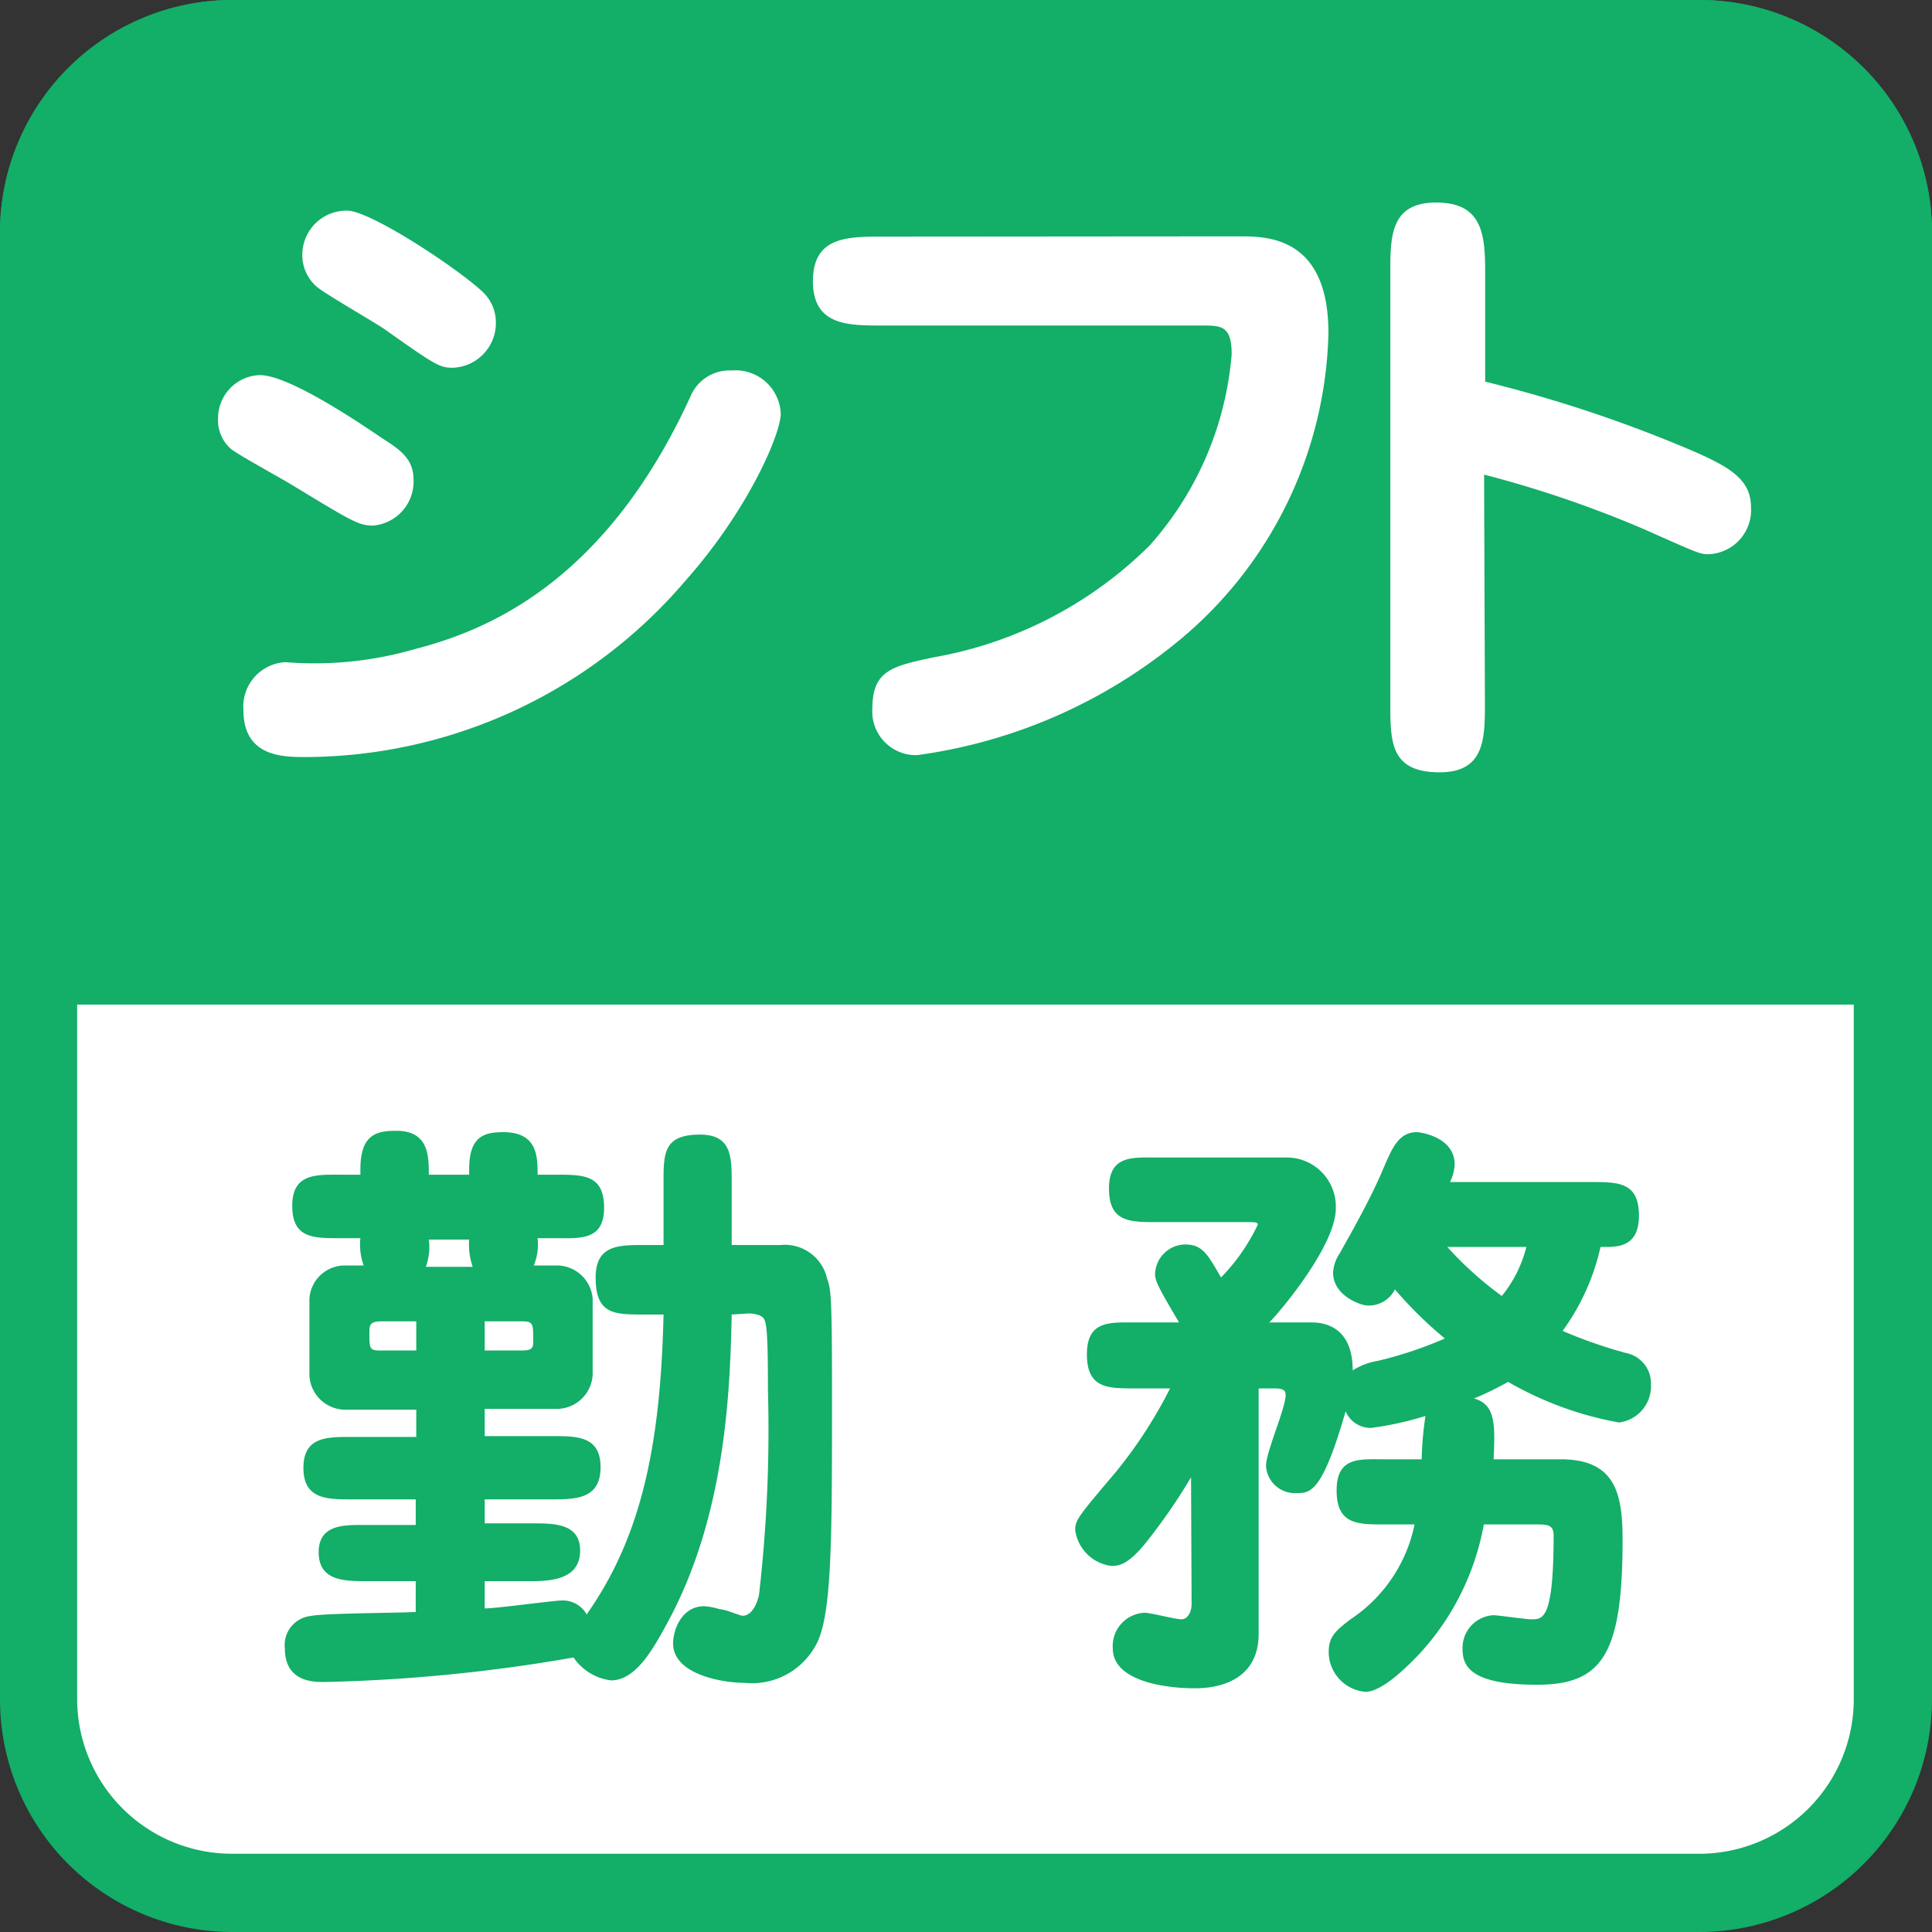
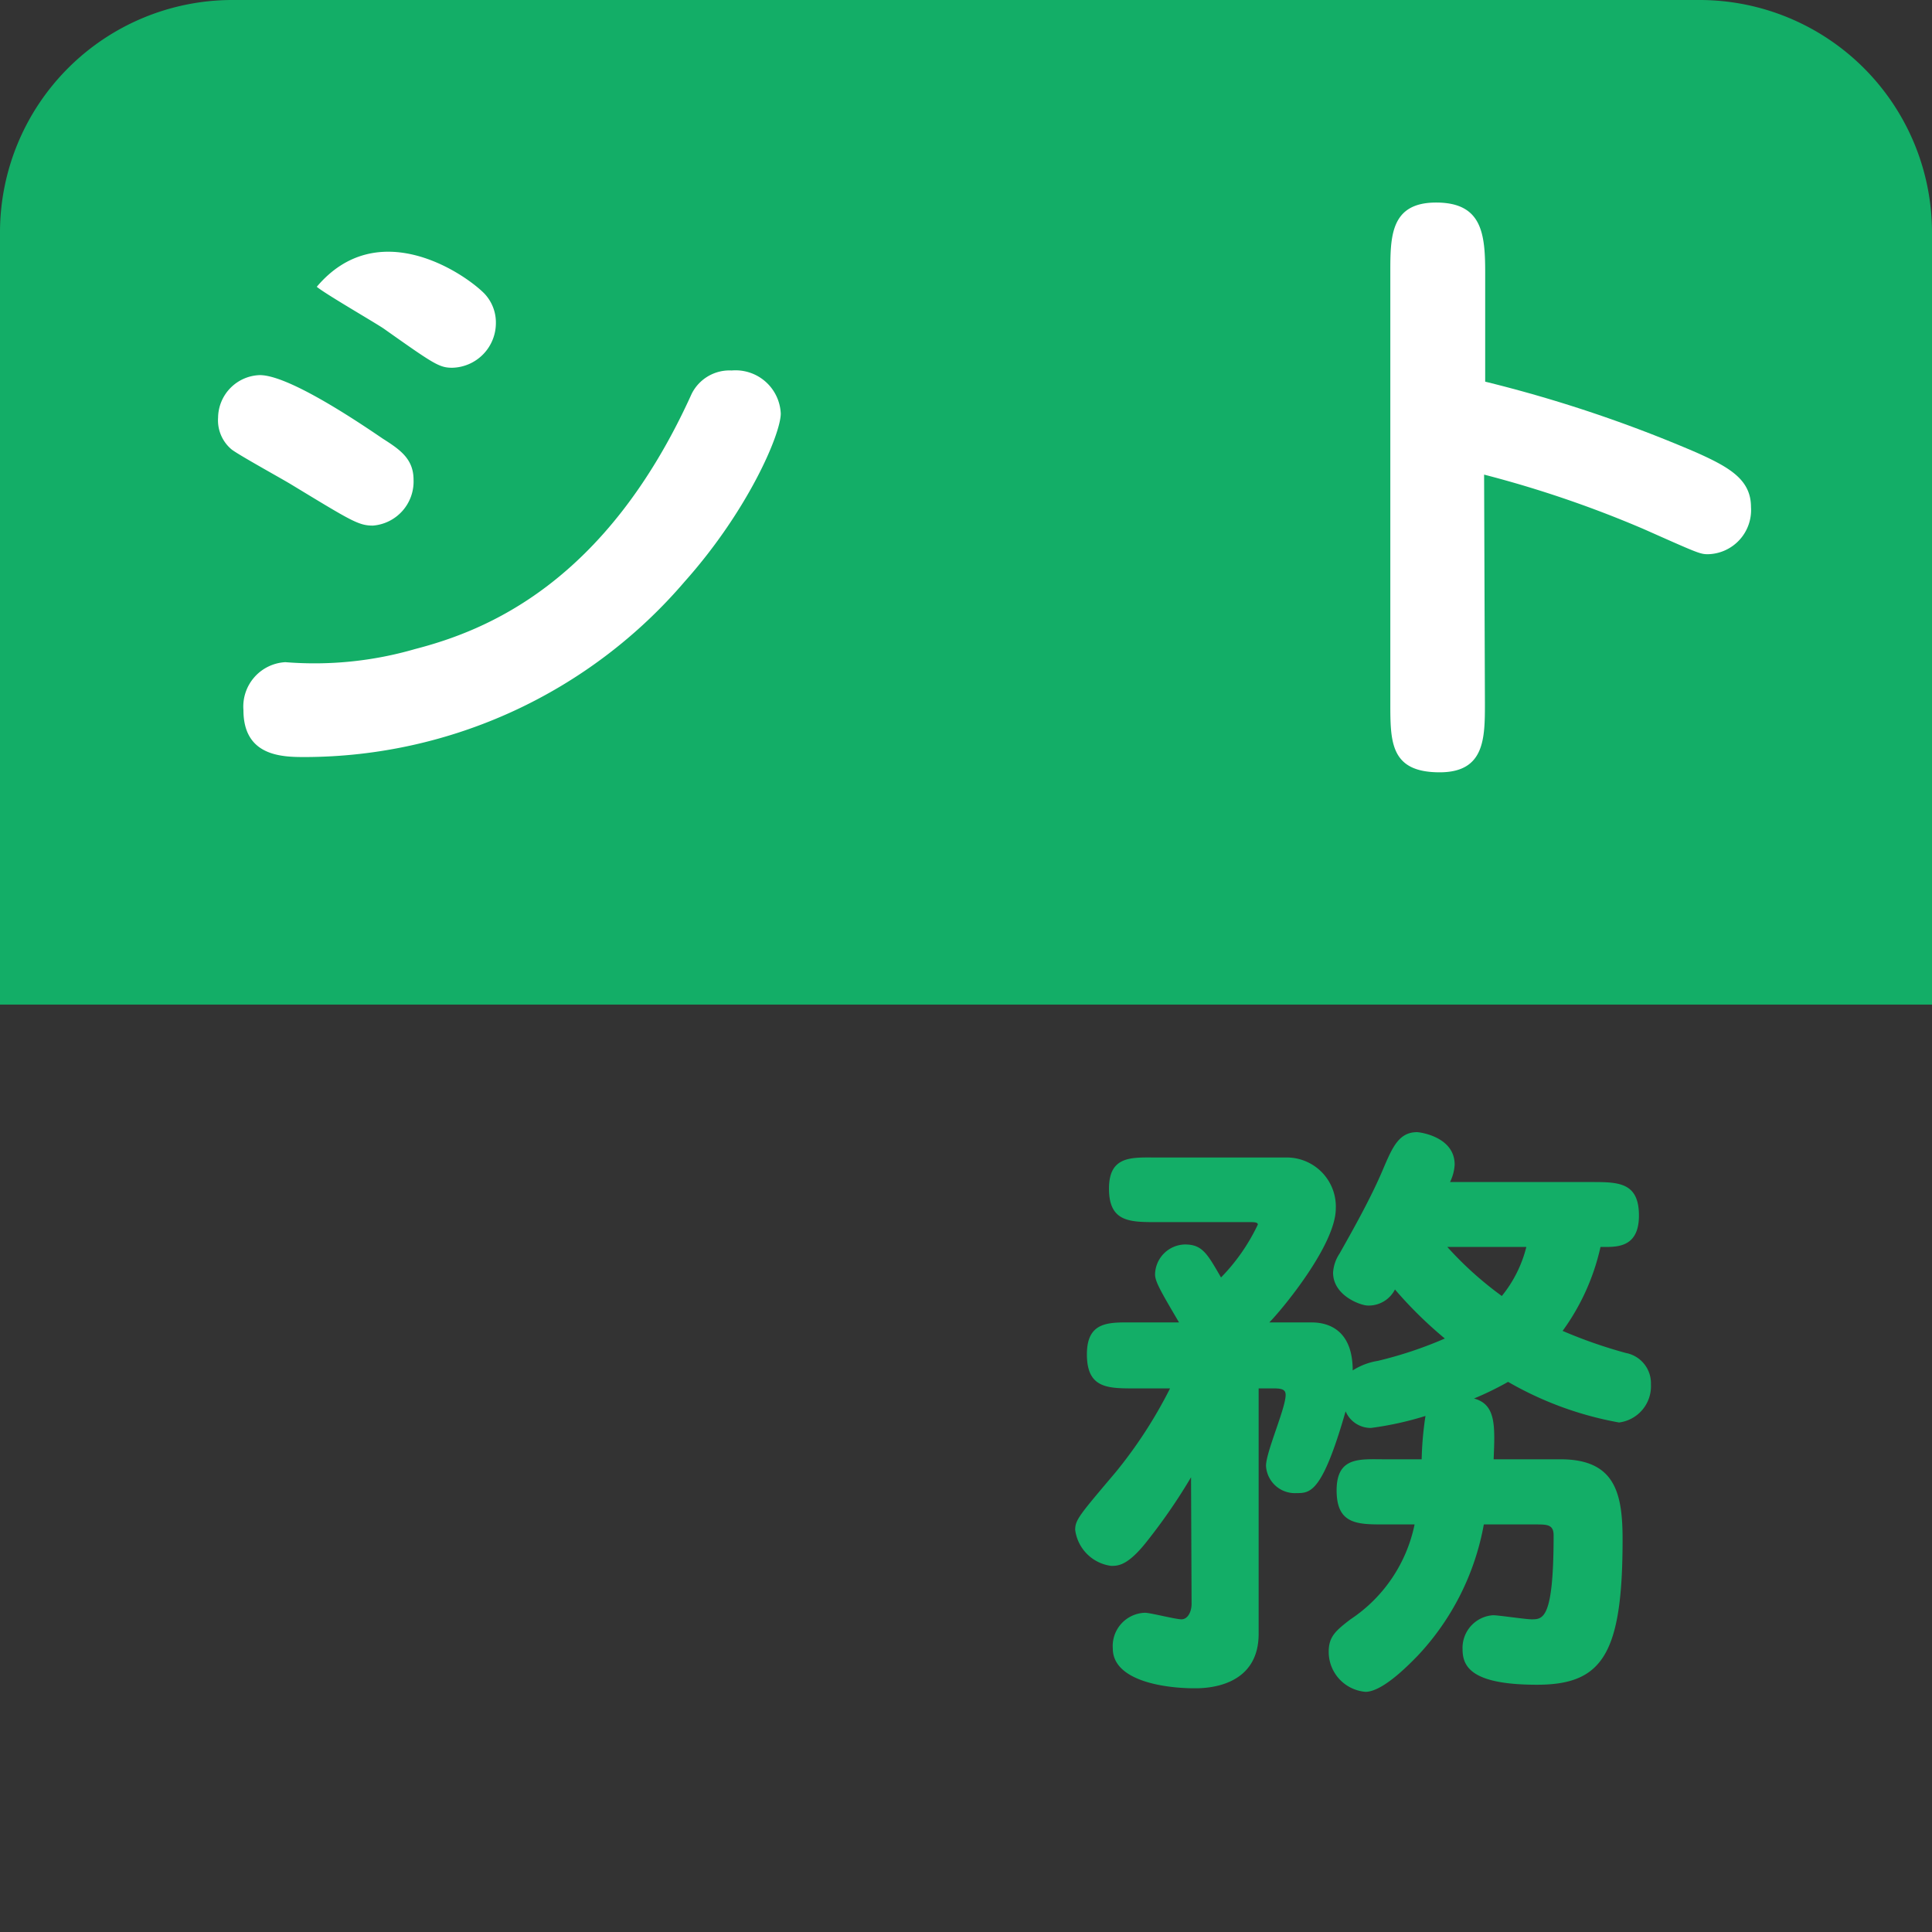
<svg xmlns="http://www.w3.org/2000/svg" viewBox="0 0 70.87 70.87">
  <rect x="0" y="0" width="70.87" height="70.87" fill="#333333" stroke="none" />
  <defs>
    <style>.cls-1{fill:#fff;}.cls-2{fill:#13ae67;}</style>
  </defs>
  <title>job02_point_14</title>
  <g id="レイヤー_2" data-name="レイヤー 2">
    <g id="レイヤー_1-2" data-name="レイヤー 1">
-       <rect class="cls-1" x="1.42" y="1.42" width="68.03" height="68.03" rx="7.09" ry="7.09" />
-       <path class="cls-2" d="M62.36,2.83A5.68,5.68,0,0,1,68,8.5V62.36A5.67,5.67,0,0,1,62.36,68H8.5a5.68,5.68,0,0,1-5.67-5.67V8.5A5.68,5.68,0,0,1,8.5,2.83H62.36m0-2.83H8.5A8.53,8.53,0,0,0,0,8.5V62.36a8.53,8.53,0,0,0,8.5,8.51H62.36a8.54,8.54,0,0,0,8.51-8.51V8.5A8.53,8.53,0,0,0,62.36,0Z" />
-       <path class="cls-2" d="M26.84,48.22c-.06,3-.26,7.53-2.42,11.42-.46.84-1.1,2-2,2a1.94,1.94,0,0,1-1.38-.84,60.31,60.31,0,0,1-9.16.9c-.37,0-1.43,0-1.43-1.23a1.07,1.07,0,0,1,.93-1.19c.53-.11,3.26-.11,3.87-.15V58h-1.8c-.8,0-1.76,0-1.76-1.06s1-1,1.76-1h1.8V55H12.89c-.88,0-1.76,0-1.76-1.15s.86-1.14,1.76-1.14h2.38v-1H12.63a1.32,1.32,0,0,1-1.28-1.26V47.65a1.3,1.3,0,0,1,1.28-1.23h.71a2.26,2.26,0,0,1-.12-1h-.74c-1,0-1.76,0-1.76-1.19s.88-1.14,1.76-1.14h.74v-.2c0-1.3.62-1.41,1.32-1.41,1.19,0,1.19.93,1.19,1.61h1.48v-.2c0-1.19.53-1.36,1.25-1.36,1.26,0,1.26.9,1.26,1.56h.68c1,0,1.76,0,1.76,1.21s-.88,1.12-1.76,1.12h-.68a2,2,0,0,1-.14,1h.86a1.32,1.32,0,0,1,1.3,1.23v2.77a1.32,1.32,0,0,1-1.28,1.26H17.78v1h2.49c.9,0,1.76,0,1.76,1.14S21.17,55,20.27,55H17.78v.88h1.74c.81,0,1.76,0,1.76,1S20.33,58,19.52,58H17.78v1c.44,0,2.53-.29,2.82-.29a1,1,0,0,1,.92.51c2-2.84,2.71-6.18,2.82-11h-.71c-1.1,0-1.78,0-1.78-1.36,0-1.19.84-1.19,1.78-1.19h.71V43.38c0-1.08,0-1.76,1.34-1.76,1.16,0,1.16.82,1.16,1.76v2.29h1.79a1.59,1.59,0,0,1,1.71,1.23c.14.42.18.57.18,4.29,0,5.48,0,8.23-.64,9.24a2.66,2.66,0,0,1-2.57,1.3c-.8,0-2.62-.3-2.62-1.45,0-.48.31-1.36,1.14-1.36a2.39,2.39,0,0,1,.57.11c.2,0,.75.24.84.24.35,0,.53-.46.6-.75A52.71,52.71,0,0,0,28.17,51c0-2.13-.05-2.49-.16-2.64s-.42-.18-.55-.18ZM15.27,49.54V48.47H14c-.42,0-.45.13-.45.39,0,.64,0,.68.45.68Zm.46-4.07a2.09,2.09,0,0,1-.11,1h1.72a2.48,2.48,0,0,1-.13-1Zm2.05,3v1.07h1.36c.42,0,.42-.13.42-.37,0-.62,0-.7-.42-.7Z" />
      <path class="cls-2" d="M43.69,54.19A21,21,0,0,1,42,56.63c-.66.81-1,.81-1.24.81a1.53,1.53,0,0,1-1.32-1.32c0-.37.16-.55,1.48-2.11a16.78,16.78,0,0,0,2-3.08H41.63c-1,0-1.76,0-1.76-1.25s.85-1.17,1.76-1.17h1.62c-.66-1.12-.88-1.5-.88-1.76a1.12,1.12,0,0,1,1.1-1.1c.64,0,.82.35,1.32,1.21a7.15,7.15,0,0,0,1.35-1.94c0-.09-.14-.09-.33-.09H42.44c-1,0-1.76,0-1.76-1.23s.86-1.14,1.76-1.14h4.71A1.8,1.8,0,0,1,49,44.33c0,1.34-2,3.74-2.44,4.18h1.56c.59,0,1.5.26,1.5,1.76a2.42,2.42,0,0,1,.92-.35A14.72,14.72,0,0,0,53,49.1a15.16,15.16,0,0,1-1.83-1.8,1.08,1.08,0,0,1-1,.59c-.24,0-1.27-.35-1.27-1.21a1.43,1.43,0,0,1,.24-.7c.37-.66,1.14-2,1.61-3.13.33-.77.57-1.32,1.23-1.32.09,0,1.38.16,1.38,1.19a1.65,1.65,0,0,1-.17.64h5.17c1,0,1.76,0,1.76,1.23s-.88,1.15-1.41,1.15a8.27,8.27,0,0,1-1.39,3.08,17.59,17.59,0,0,0,2.32.81,1.13,1.13,0,0,1,.92,1.15,1.34,1.34,0,0,1-1.17,1.4,12.57,12.57,0,0,1-4.07-1.49,11.38,11.38,0,0,1-1.25.61c.81.22.77,1,.72,2.23h2.45c2,0,2.28,1.23,2.28,2.94,0,4.21-.74,5.33-3.14,5.33s-2.73-.66-2.73-1.3a1.2,1.2,0,0,1,1.12-1.25c.2,0,1.19.15,1.41.15.42,0,.81,0,.81-3.08,0-.4-.24-.4-.66-.4H54.43A9.48,9.48,0,0,1,52,60.74c-.22.22-1.25,1.32-1.91,1.32a1.47,1.47,0,0,1-1.35-1.47c0-.55.25-.77.8-1.19a5.5,5.5,0,0,0,2.35-3.48h-1.1c-1,0-1.76,0-1.76-1.25s.86-1.14,1.76-1.14h1.36a12.07,12.07,0,0,1,.14-1.59,11.83,11.83,0,0,1-2,.44,1,1,0,0,1-.93-.61c-.86,3-1.3,3-1.8,3a1.06,1.06,0,0,1-1.12-1c0-.51.72-2.11.72-2.6,0-.17-.09-.24-.42-.24h-.57v9c0,2-2,2-2.35,2-1.1,0-3-.27-3-1.46A1.22,1.22,0,0,1,42,59.16c.2,0,1.12.24,1.34.24s.37-.26.37-.57Zm9.4-8.45a12.83,12.83,0,0,0,2,1.8,4.63,4.63,0,0,0,.9-1.8Z" />
      <path class="cls-2" d="M70.87,36.85V8.5A8.53,8.53,0,0,0,62.36,0H8.5A8.53,8.53,0,0,0,0,8.5V36.85Z" />
-       <path class="cls-1" d="M13.68,19.28c-.53,0-.79-.17-3-1.51-.36-.22-1.89-1.06-2.18-1.28A1.39,1.39,0,0,1,8,15.32a1.58,1.58,0,0,1,1.53-1.56c1,0,3.31,1.51,4.51,2.33.63.4,1.13.74,1.13,1.51A1.62,1.62,0,0,1,13.68,19.28ZM8.93,26.05a1.63,1.63,0,0,1,1.54-1.76,13.23,13.23,0,0,0,4.75-.48c2.59-.67,7-2.4,10.15-9.36a1.55,1.55,0,0,1,1.47-.86,1.66,1.66,0,0,1,1.8,1.58c0,.75-1.2,3.56-3.53,6.17a18.38,18.38,0,0,1-13.9,6.43C10.39,27.77,8.93,27.77,8.93,26.05Zm8.83-15.29a1.54,1.54,0,0,1,.43,1.1,1.64,1.64,0,0,1-1.6,1.63c-.48,0-.68-.14-2.52-1.44-.39-.26-2.14-1.27-2.45-1.53a1.53,1.53,0,0,1-.53-1.18,1.62,1.62,0,0,1,1.73-1.61C13.85,7.88,17,10,17.76,10.76Z" />
-       <path class="cls-1" d="M45.47,8.67c1,0,3.26,0,3.26,3.55A15.08,15.08,0,0,1,43.12,23.6a19.13,19.13,0,0,1-9.48,4.1A1.6,1.6,0,0,1,32,26c0-1.41.72-1.56,2.26-1.89A14.87,14.87,0,0,0,42.18,20a12,12,0,0,0,3-7c0-1.06-.38-1.06-1.12-1.06H32.36c-1.27,0-2.54,0-2.54-1.63s1.27-1.63,2.54-1.63Z" />
+       <path class="cls-1" d="M13.68,19.28c-.53,0-.79-.17-3-1.51-.36-.22-1.89-1.06-2.18-1.28A1.39,1.39,0,0,1,8,15.32a1.58,1.58,0,0,1,1.53-1.56c1,0,3.31,1.51,4.51,2.33.63.4,1.13.74,1.13,1.51A1.62,1.62,0,0,1,13.68,19.28ZM8.93,26.05a1.63,1.63,0,0,1,1.54-1.76,13.23,13.23,0,0,0,4.75-.48c2.59-.67,7-2.4,10.15-9.36a1.55,1.55,0,0,1,1.47-.86,1.66,1.66,0,0,1,1.8,1.58c0,.75-1.2,3.56-3.53,6.17a18.38,18.38,0,0,1-13.9,6.43C10.39,27.77,8.93,27.77,8.93,26.05Zm8.83-15.29a1.54,1.54,0,0,1,.43,1.1,1.64,1.64,0,0,1-1.6,1.63c-.48,0-.68-.14-2.52-1.44-.39-.26-2.14-1.27-2.45-1.53C13.85,7.88,17,10,17.76,10.76Z" />
      <path class="cls-1" d="M54.47,25.78c0,1.3,0,2.55-1.66,2.55C51,28.33,51,27.22,51,25.78V10c0-1.32,0-2.57,1.68-2.57s1.8,1.13,1.8,2.57v4a49.37,49.37,0,0,1,7.75,2.6c1.23.55,2,1,2,2a1.62,1.62,0,0,1-1.58,1.73c-.29,0-.39-.05-2.35-.92a40.73,40.73,0,0,0-5.86-2Z" />
    </g>
  </g>
</svg>